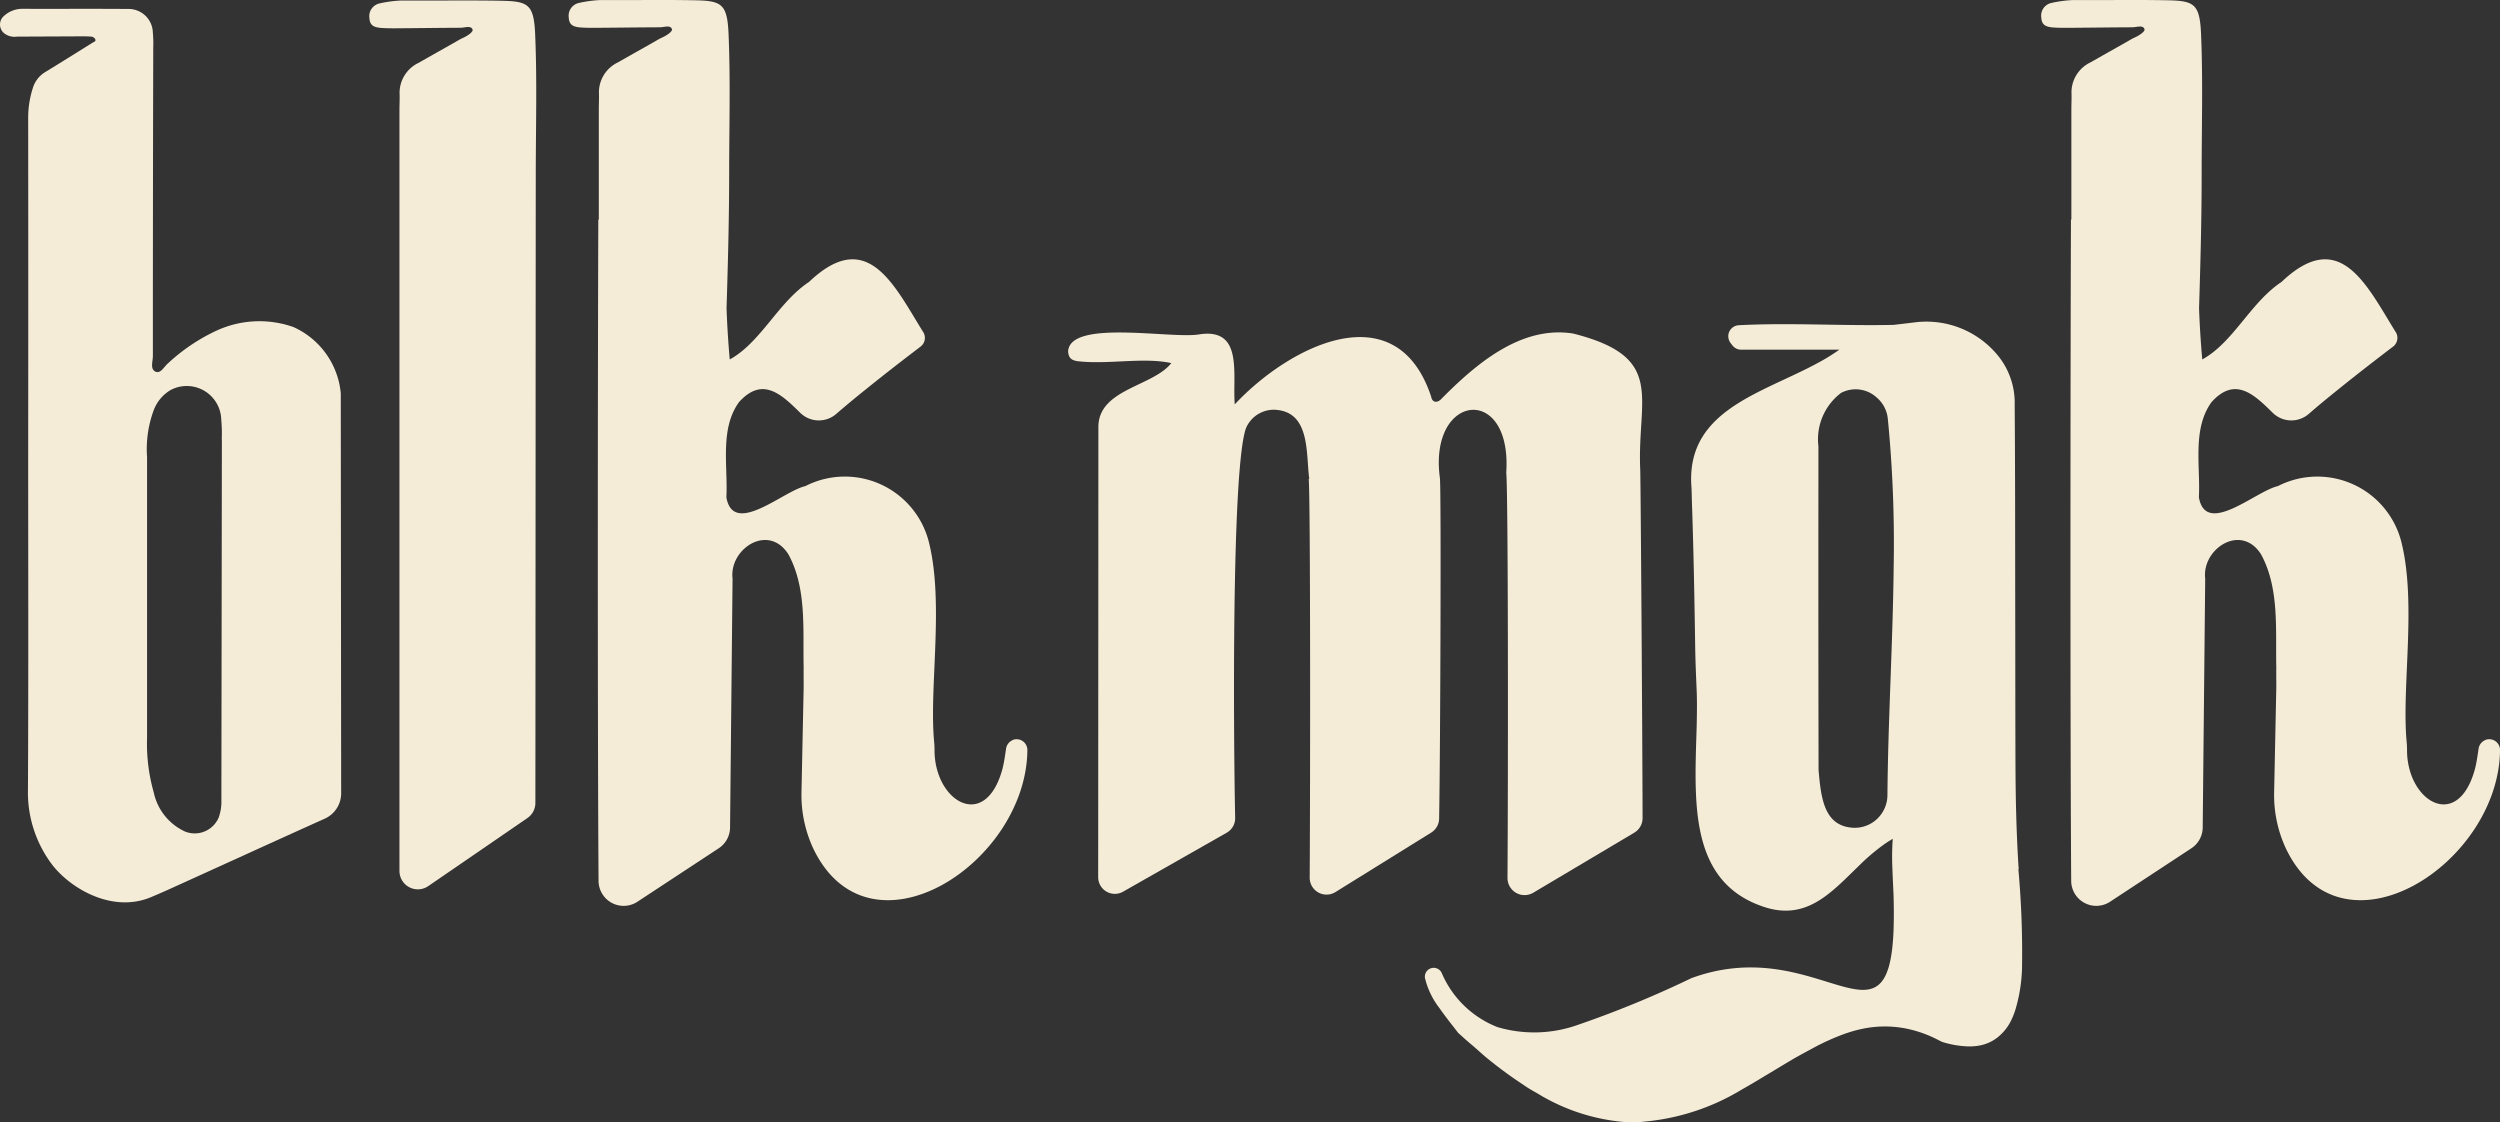
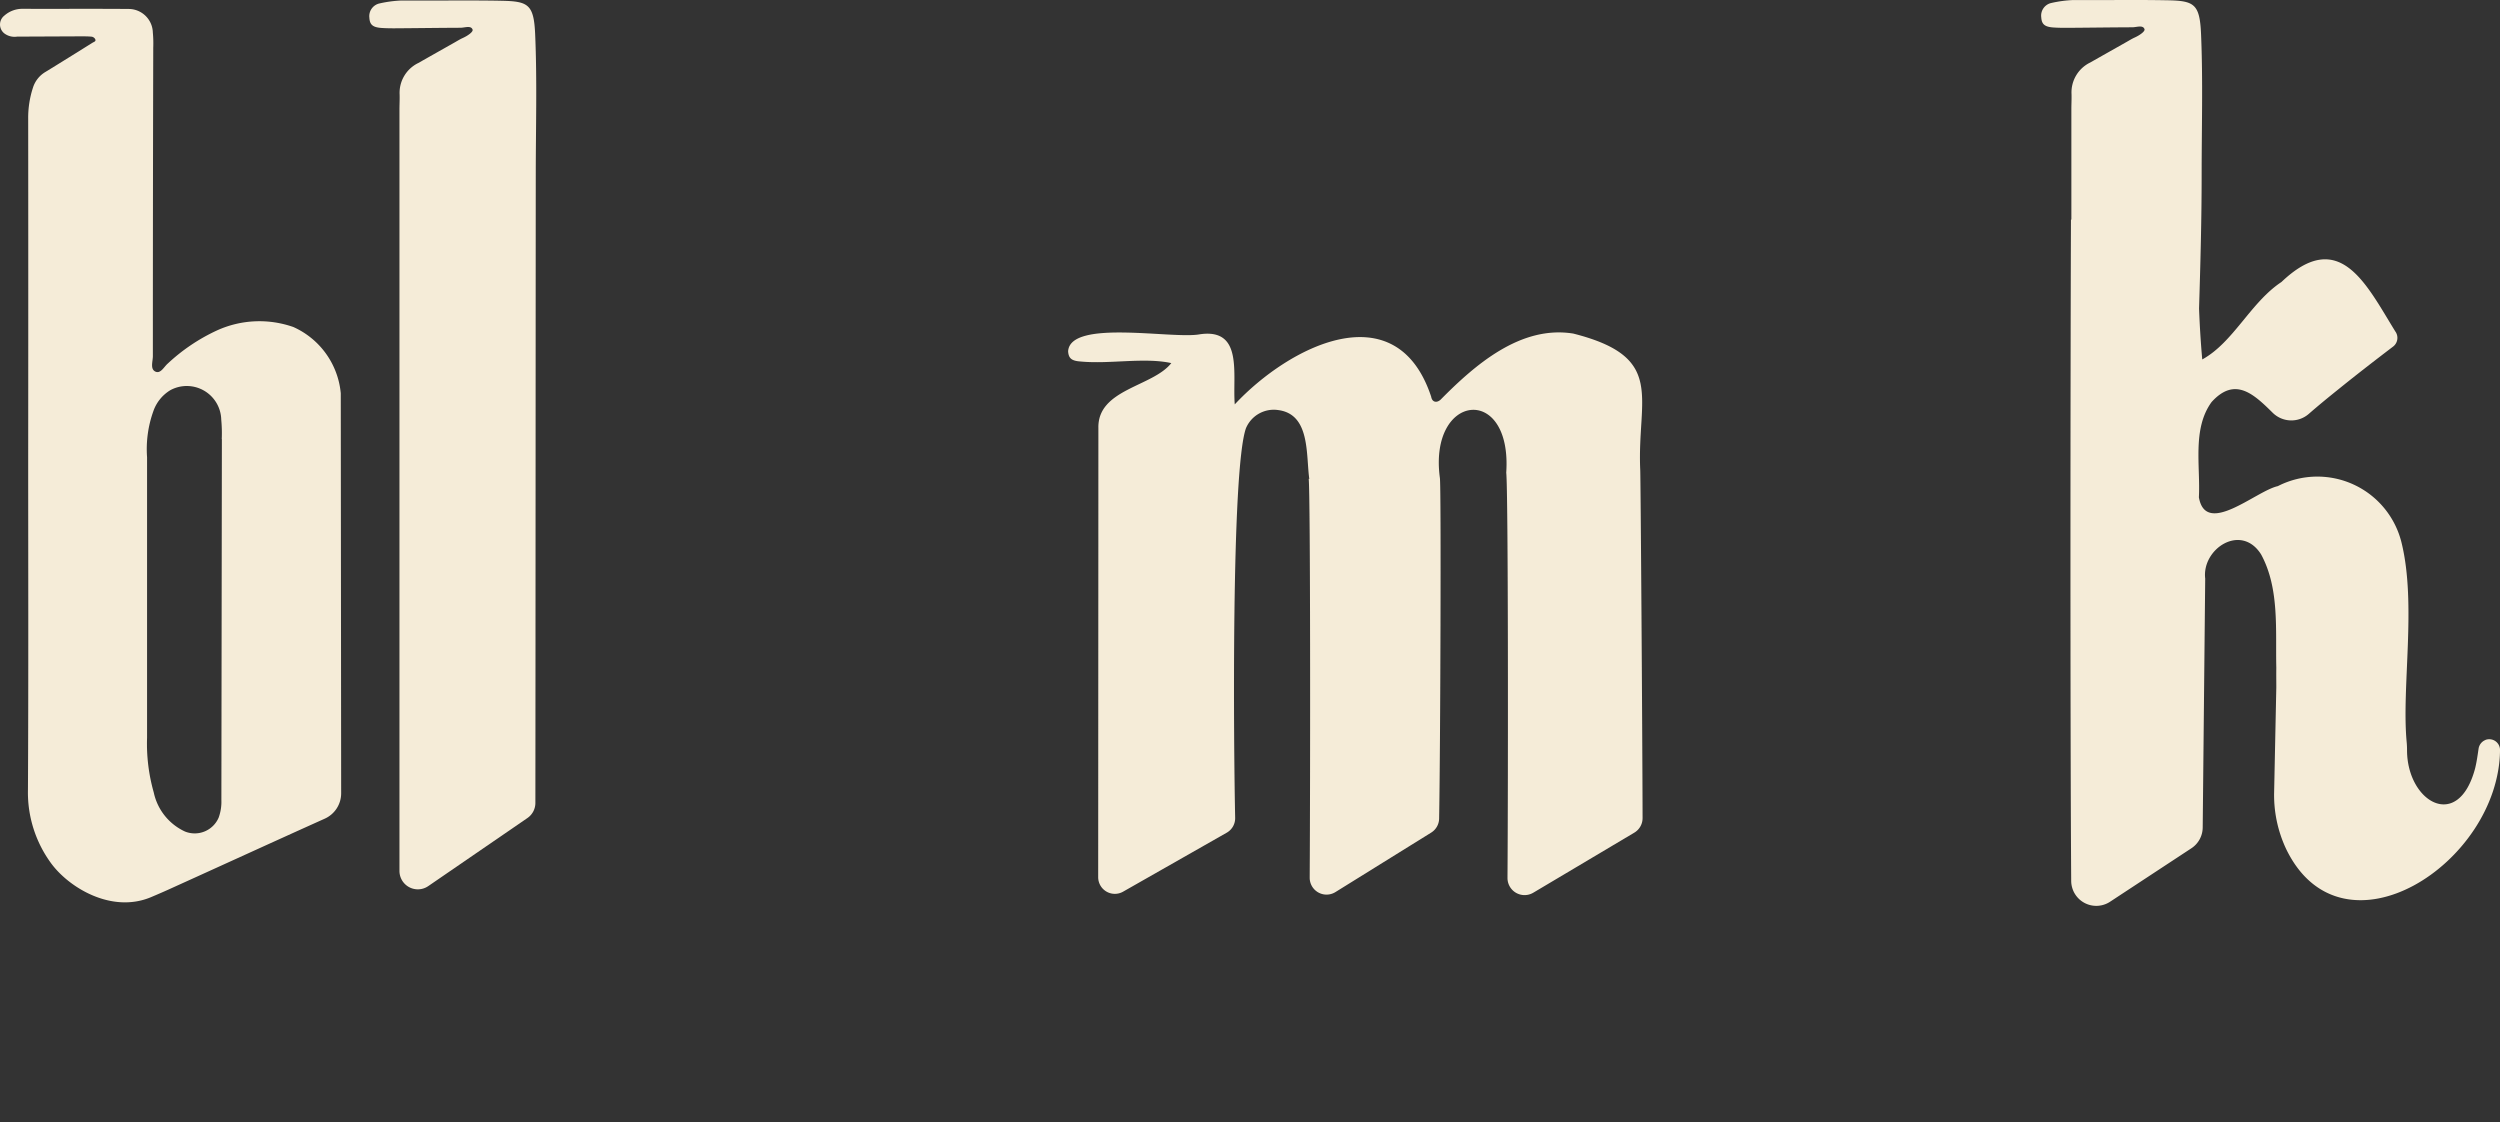
<svg xmlns="http://www.w3.org/2000/svg" width="115.987" height="52.068" viewBox="0 0 115.987 52.068">
  <rect x="0" y="0" width="115.987" height="52.068" fill="#333333" stroke="none" />
  <defs>
    <clipPath id="clip-path">
      <rect id="Rectangle_2179" data-name="Rectangle 2179" width="115.987" height="52.068" fill="#f5ecd8" />
    </clipPath>
  </defs>
  <g id="logo">
    <path id="Path_37615" data-name="Path 37615" d="M299.005,110.279c.058-3.12.1-15.484.035-15.808-.531-3.944,3.357-4.382,3.079-.243.093.832.09,14.17.058,18.8a.792.792,0,0,0,1.2.686l4.68-2.782a.785.785,0,0,0,.387-.681c-.007-3.747-.091-15.964-.109-16.161-.153-3.364,1.217-5.219-3.106-6.315-2.443-.394-4.556,1.446-6.157,3.067-.19.169-.394.113-.436-.139-1.623-4.891-6.6-2.337-9.113.357h0c-.113-1.386.41-3.547-1.62-3.252-1.249.239-6.018-.719-6.111.791.021.32.158.441.563.47,1.361.134,2.965-.2,4.224.076-.863,1.1-3.42,1.2-3.383,3.009,0,2.881-.007,16.4-.009,20.841a.773.773,0,0,0,1.157.672l4.808-2.736a.773.773,0,0,0,.39-.689c-.069-3.252-.186-16.129.5-18.073a1.4,1.4,0,0,1,1.505-.844c1.486.2,1.277,2.065,1.435,3.2l-.028-.016c.081.767.076,13.919.046,18.51a.782.782,0,0,0,1.194.668l4.442-2.759a.782.782,0,0,0,.369-.649Z" transform="translate(-232.237 -72.299)" fill="#f5ecd8" />
-     <path id="Path_37616" data-name="Path 37616" d="M403.5,110.275c0-.03,0-.058-.005-.088-.1-1.584-.137-3.172-.142-4.759-.009-2.476-.007-4.954-.012-7.43-.005-3.084,0-6.169-.025-9.253a3.473,3.473,0,0,0-.9-2.439,4.284,4.284,0,0,0-3.758-1.395l-.958.114c-2.392.053-4.8-.109-7.187.016a.517.517,0,0,0-.478.422.536.536,0,0,0,.113.42l.072.093a.512.512,0,0,0,.4.2h4.56a9.086,9.086,0,0,1-.969.6c-.761.415-1.6.777-2.4,1.166-1.964.955-3.7,2.086-3.489,4.641.011.28.014.559.025.841.076,2.216.114,4.433.148,6.651.011.642.04,1.284.067,1.926.021.519.012,1.073,0,1.641-.028.99-.074,2.026-.037,3.028.083,2.311.624,4.428,2.981,5.295,2.1.8,3.273-.582,4.592-1.854a9.424,9.424,0,0,1,1.213-1.023c.113-.077.229-.151.348-.218a11.51,11.51,0,0,0-.014,1.426.474.474,0,0,0,0,.049c.014.352.032.714.049,1.082.021.672.019,1.238,0,1.732-.25,5.9-3.529.026-9.378,2.175a48.383,48.383,0,0,1-5.348,2.195,6.022,6.022,0,0,1-3.646.076,4.651,4.651,0,0,1-2.592-2.52.41.41,0,0,0-.774.241,3.678,3.678,0,0,0,.661,1.382c.056.081.114.162.171.239.178.243.346.459.5.654.06.077.125.162.174.229l.047.053c.049.047.1.086.148.132.2.188.392.343.589.514s.41.368.607.529c.111.091.221.178.331.264.448.352.881.658,1.3.934.079.053.162.113.241.162.158.1.313.185.47.274.1.06.209.128.311.183a9.18,9.18,0,0,0,3.563,1.12c.183.016.362.021.542.025.044,0,.091.007.135.005.162,0,.311-.033.468-.044a10.5,10.5,0,0,0,4.424-1.47c.128-.072.255-.146.383-.22.058-.033.116-.065.172-.1.121-.07.236-.141.355-.213.475-.283.948-.572,1.41-.846.31-.183.617-.346.925-.512a10.836,10.836,0,0,1,1.621-.732c.037-.007.072-.025.109-.035.164-.053.327-.1.492-.137a5.085,5.085,0,0,1,2.121-.055,5.582,5.582,0,0,1,1.616.58.412.412,0,0,1,.049.023l.083.035a4.537,4.537,0,0,0,1.154.2,2.67,2.67,0,0,0,.484-.028,1.905,1.905,0,0,0,.932-.408,2.272,2.272,0,0,0,.612-.777,3.6,3.6,0,0,0,.2-.512,7.459,7.459,0,0,0,.3-1.876,43.344,43.344,0,0,0-.169-4.621ZM397.7,96.391c-.042,3.482-.259,6.978-.288,10.455a1.527,1.527,0,0,1-.406,1.025,1.508,1.508,0,0,1-1.176.485c-1.336-.069-1.5-1.322-1.613-2.687q-.013-6.631-.007-13.263V90.66a2.7,2.7,0,0,1,1.046-2.476,1.444,1.444,0,0,1,1.646.2l.014.012a1.486,1.486,0,0,1,.512.967,59.3,59.3,0,0,1,.271,7.029Z" transform="translate(-309.845 -69.952)" fill="#f5ecd8" />
    <path id="Path_37617" data-name="Path 37617" d="M559.121,34.33a.514.514,0,0,0-.324.413c-.04.264-.076.557-.158.9-.781,2.954-3.144,1.572-3.16-.816a4.034,4.034,0,0,0-.018-.411c-.237-2.541.461-6.366-.232-9.218a4.021,4.021,0,0,0-5.715-2.659l-.032.016c-1.013.223-3.338,2.36-3.66.517.077-1.446-.315-3.176.589-4.419,1.087-1.2,1.959-.368,2.838.5a1.231,1.231,0,0,0,1.665.055c.459-.4.927-.783,1.4-1.162.828-.67,1.671-1.321,2.518-1.966a.508.508,0,0,0,.1-.707l0,0c-1.359-2.2-2.587-4.852-5.279-2.29-1.433.948-2.228,2.8-3.675,3.594-.07-.777-.118-1.567-.148-2.362.063-2.065.12-4.131.12-6.2,0-2.182.065-4.366-.028-6.544-.06-1.4-.325-1.535-1.576-1.558-1.541-.028-2.807,0-4.349-.011a5.568,5.568,0,0,0-1.015.135.6.6,0,0,0-.473.668c.019.32.158.441.563.47.234.016.471.018.707.016.985-.007,1.97-.021,2.954-.025.2,0,.491-.12.565.084.04.111-.251.3-.452.39-.135.06-.264.142-.394.215q-.836.472-1.672.946a1.538,1.538,0,0,0-.867,1.458c.007.236-.007.471-.007.705v5.123h-.019c-.025,6.514-.04,23.232.011,30.687a1.164,1.164,0,0,0,1.8.964l3.777-2.483a1.164,1.164,0,0,0,.524-.962l.116-11.55c-.165-1.38,1.669-2.589,2.594-1.12.86,1.581.663,3.517.705,5.262-.005.3,0,.6,0,.9h0l-.1,4.825a5.871,5.871,0,0,0,.566,2.7c2.606,5.332,9.864.658,9.913-4.609a.5.5,0,0,0-.675-.473Z" transform="translate(-443.805 0)" fill="#f5ecd8" />
    <path id="Path_37618" data-name="Path 37618" d="M103.557.142c-1.54-.028-3.083,0-4.625-.011a5.568,5.568,0,0,0-1.015.135.606.606,0,0,0-.473.668c.019.32.158.441.563.47.234.016.471.018.707.016.985-.007,1.97-.021,2.954-.025.2,0,.491-.12.564.084.04.111-.251.3-.452.39-.135.06-.264.142-.394.215q-.836.472-1.672.946a1.538,1.538,0,0,0-.867,1.458c.007.236-.007.471-.007.705V40.517a.853.853,0,0,0,1.337.7l4.6-3.158a.847.847,0,0,0,.369-.7c.007-5.858.012-23.936.018-29.114,0-2.182.065-4.366-.028-6.544-.06-1.4-.325-1.535-1.576-1.558Z" transform="translate(-80.307 -0.107)" fill="#f5ecd8" />
    <path id="Path_37619" data-name="Path 37619" d="M13.625,17.091a4.754,4.754,0,0,0-3.558.153,8.662,8.662,0,0,0-2.276,1.53c-.181.151-.339.5-.586.378s-.113-.47-.113-.717q0-7.154.018-14.309a5.539,5.539,0,0,0-.019-.705A1.123,1.123,0,0,0,5.965,2.33c-1.648-.014-3.3,0-4.947-.007A1.257,1.257,0,0,0,.2,2.64a.525.525,0,0,0-.009.816.786.786,0,0,0,.6.157L3.744,3.6c.171,0,.343,0,.512.016a.231.231,0,0,1,.153.1c.07.116-.049.139-.114.179-.725.452-1.449.906-2.177,1.351a1.3,1.3,0,0,0-.587.73,4.5,4.5,0,0,0-.223,1.449q.008,7.861,0,15.721c0,5.24.016,10.266-.011,15.4a5.557,5.557,0,0,0,1.069,3.413C3.2,43.1,5.182,44.3,7,43.54c.352-.148.7-.3,1.05-.461,2.291-1.036,4.7-2.142,7.017-3.183a1.289,1.289,0,0,0,.761-1.178l-.018-18.56a3.747,3.747,0,0,0-2.188-3.067Zm-3.331,5.193-.023,16.741a2.164,2.164,0,0,1-.125.819,1.209,1.209,0,0,1-1.562.649,2.59,2.59,0,0,1-1.451-1.815,8.269,8.269,0,0,1-.31-2.532q0-6.51,0-13.02a5.221,5.221,0,0,1,.294-2.142,1.847,1.847,0,0,1,.788-.969,1.6,1.6,0,0,1,2.36,1.373,6.628,6.628,0,0,1,.023.9Z" transform="translate(0 -1.914)" fill="#f5ecd8" />
-     <path id="Path_37620" data-name="Path 37620" d="M170.64,34.33a.514.514,0,0,0-.324.413c-.04.264-.076.557-.158.9-.781,2.954-3.144,1.572-3.16-.816a4.021,4.021,0,0,0-.018-.411c-.237-2.541.461-6.366-.232-9.218a4.02,4.02,0,0,0-5.715-2.659l-.032.016c-1.013.223-3.338,2.36-3.66.517.077-1.446-.315-3.176.589-4.419,1.087-1.2,1.959-.368,2.838.5a1.231,1.231,0,0,0,1.665.055q.688-.594,1.4-1.162c.828-.67,1.671-1.321,2.518-1.966a.508.508,0,0,0,.1-.707l0,0c-1.359-2.2-2.587-4.852-5.279-2.29-1.433.948-2.228,2.8-3.675,3.594-.07-.777-.118-1.567-.148-2.362.063-2.065.12-4.131.121-6.2,0-2.182.065-4.366-.028-6.544-.06-1.4-.325-1.535-1.576-1.558-1.54-.028-2.807,0-4.349-.011A5.568,5.568,0,0,0,150.5.137a.606.606,0,0,0-.473.668c.019.32.158.441.563.47.234.016.471.018.707.016.985-.007,1.97-.021,2.954-.025.2,0,.491-.12.564.084.04.111-.251.3-.452.39-.137.06-.264.142-.394.215q-.836.472-1.672.946a1.538,1.538,0,0,0-.867,1.458c.007.236-.007.471-.007.705v5.123H151.4c-.025,6.514-.04,23.232.011,30.687a1.164,1.164,0,0,0,1.8.964l3.777-2.483a1.164,1.164,0,0,0,.524-.962l.116-11.55c-.165-1.38,1.667-2.589,2.594-1.12.86,1.581.663,3.517.705,5.262-.005.3,0,.6,0,.9h0l-.1,4.825a5.87,5.87,0,0,0,.566,2.7c2.606,5.332,9.864.658,9.913-4.609a.5.5,0,0,0-.675-.473Z" transform="translate(-123.641 0)" fill="#f5ecd8" />
  </g>
</svg>